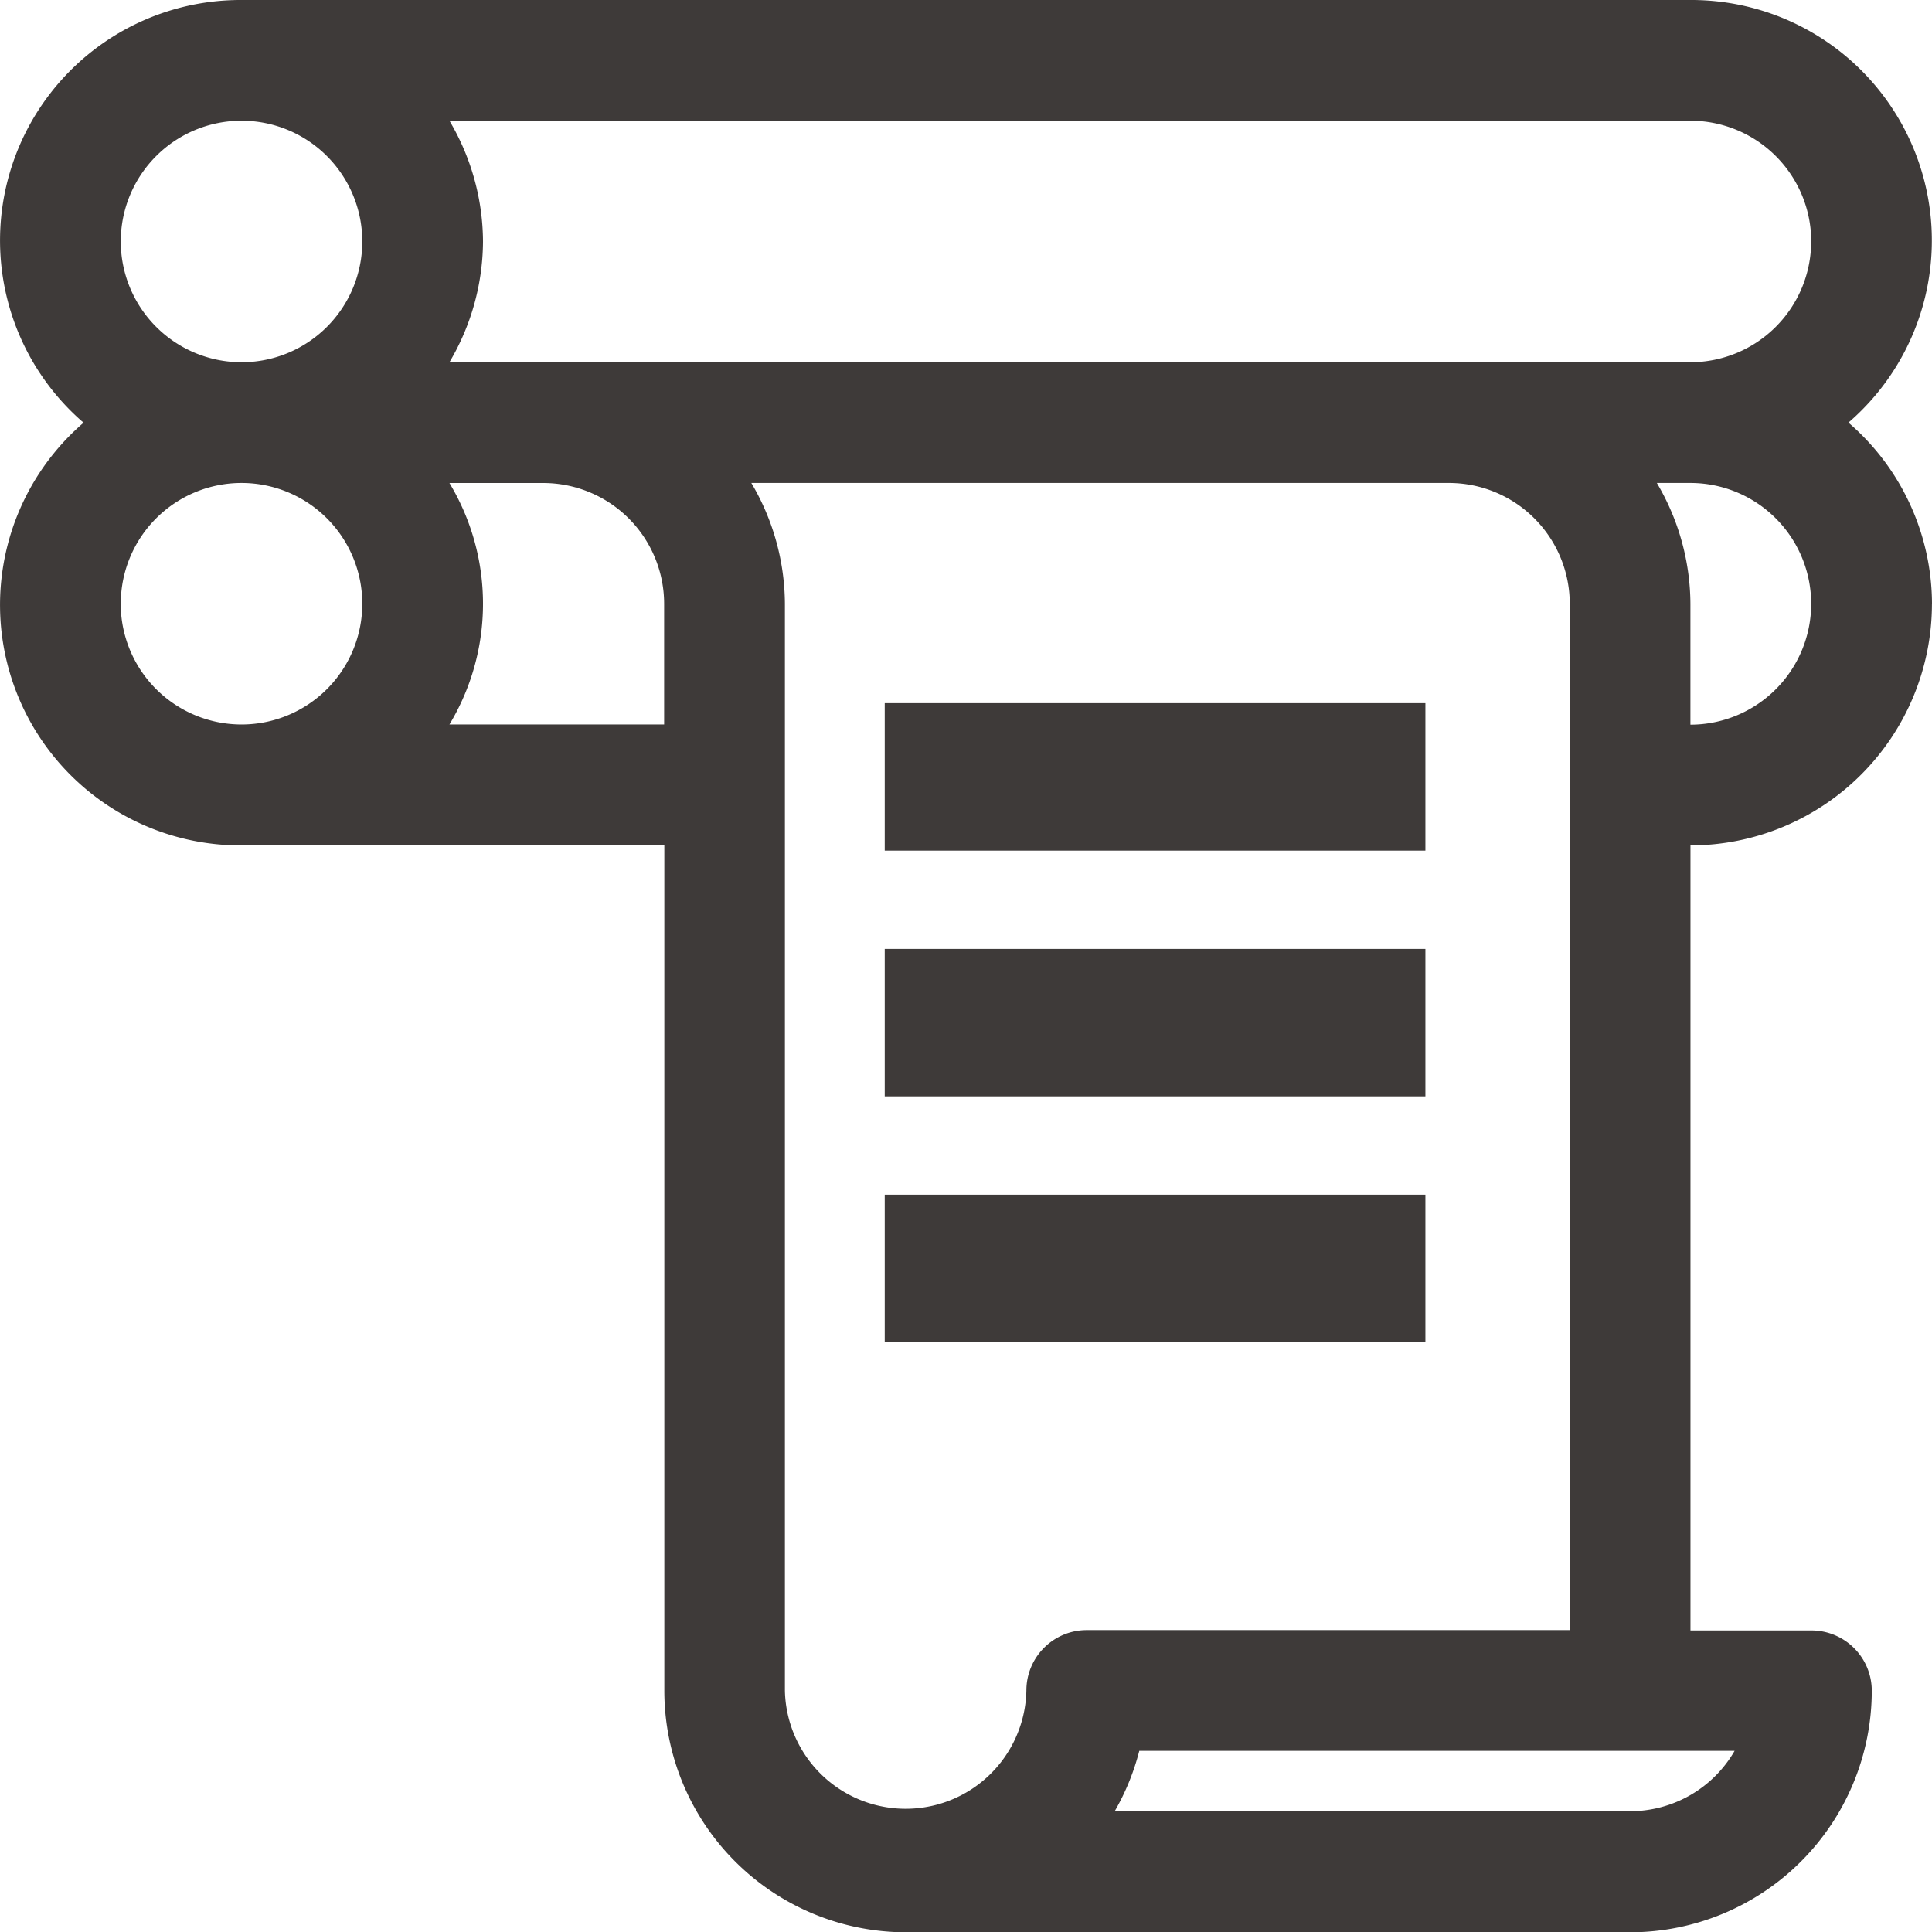
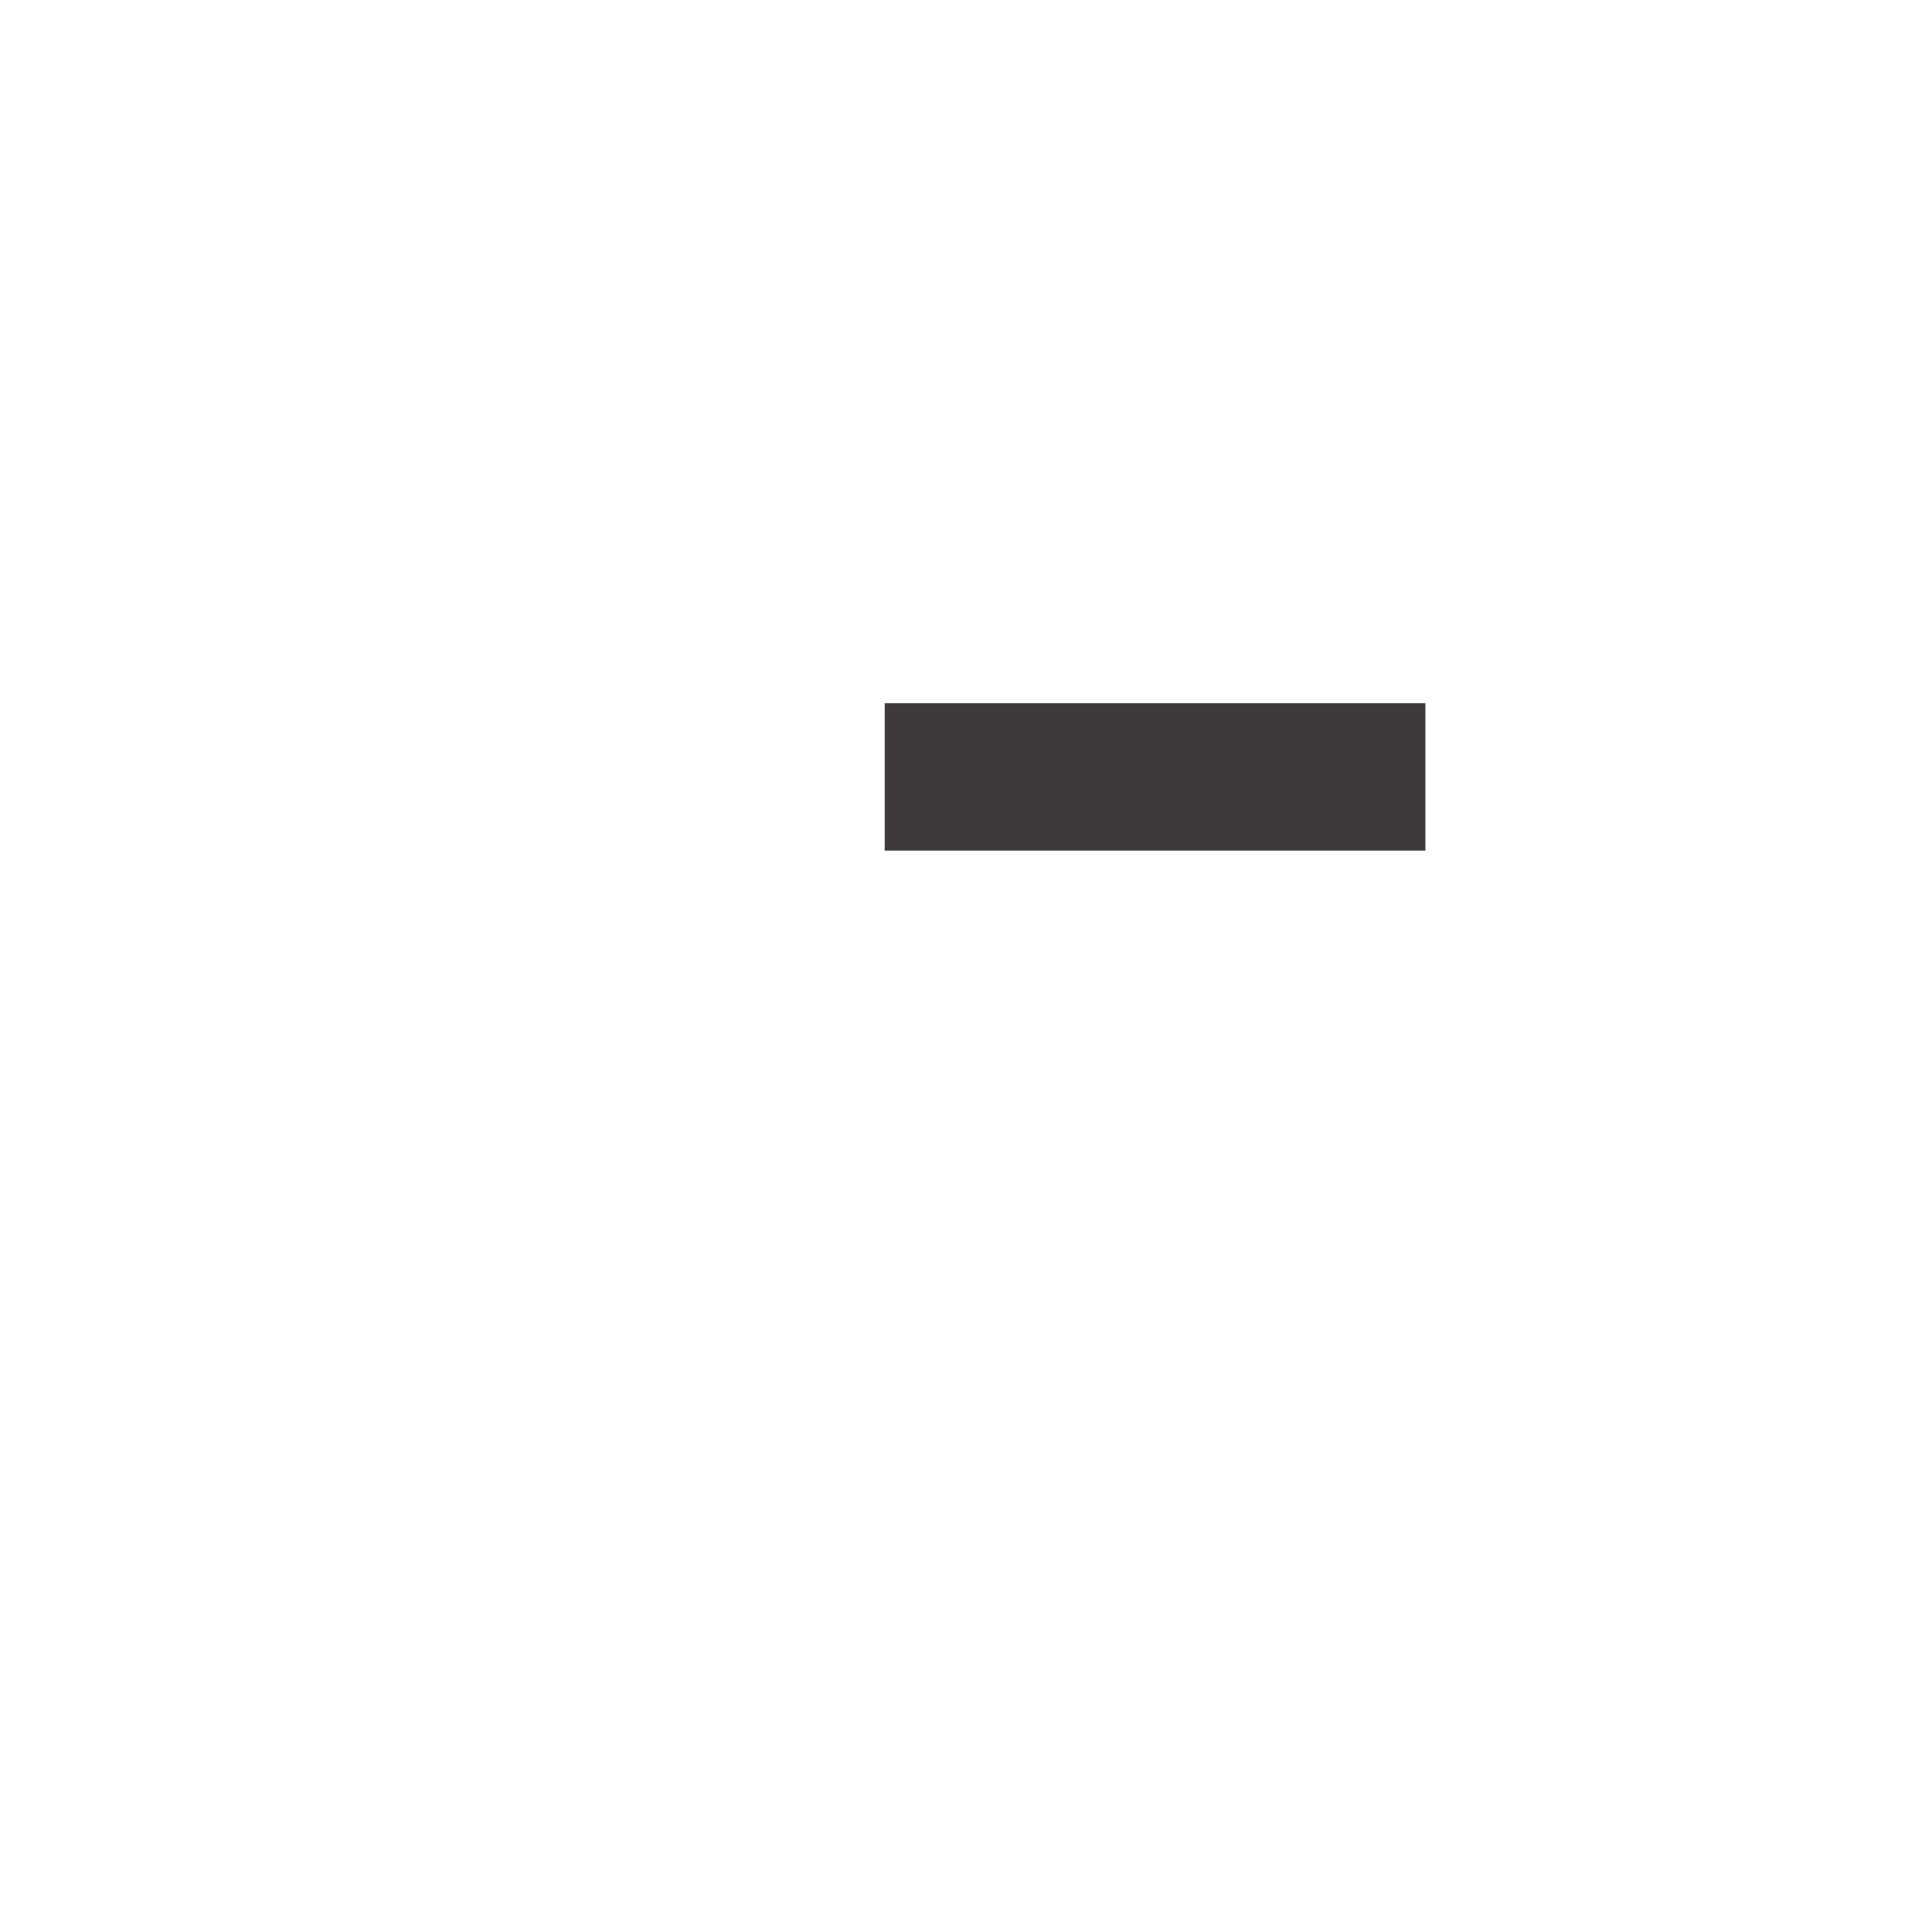
<svg xmlns="http://www.w3.org/2000/svg" width="39.307" height="39.307" viewBox="0 0 39.307 39.307">
  <g id="グループ_665" data-name="グループ 665" transform="translate(170 -8935)">
-     <path id="パス_3196" data-name="パス 3196" d="M39.307,12.283a4.881,4.881,0,0,0-1.7-3.685A4.893,4.893,0,0,0,34.393,0H4.913A4.893,4.893,0,0,0,1.7,8.6a4.893,4.893,0,0,0,3.216,8.6h8.6v17.2a4.918,4.918,0,0,0,4.913,4.913h14.74a4.918,4.918,0,0,0,4.913-4.913,1.228,1.228,0,0,0-1.228-1.228H34.393V17.2a4.918,4.918,0,0,0,4.913-4.913m-2.457,0a2.46,2.46,0,0,1-2.457,2.457V12.283a4.863,4.863,0,0,0-.683-2.457h.683a2.459,2.459,0,0,1,2.457,2.457m0-7.37A2.46,2.46,0,0,1,34.393,7.37H9.144a4.863,4.863,0,0,0,.683-2.457,4.863,4.863,0,0,0-.683-2.457h25.25A2.459,2.459,0,0,1,36.85,4.913m-34.393,0A2.457,2.457,0,1,1,4.913,7.37,2.459,2.459,0,0,1,2.457,4.913m0,7.37A2.457,2.457,0,1,1,4.913,14.74a2.459,2.459,0,0,1-2.457-2.457M9.144,14.74a4.76,4.76,0,0,0,0-4.913h1.911a2.459,2.459,0,0,1,2.457,2.457V14.74ZM33.165,36.85H22.679a4.881,4.881,0,0,0,.5-1.228H35.291a2.455,2.455,0,0,1-2.126,1.228M22.11,33.165a1.228,1.228,0,0,0-1.228,1.228,2.457,2.457,0,0,1-4.913,0V12.283a4.863,4.863,0,0,0-.683-2.457H29.48a2.459,2.459,0,0,1,2.457,2.457V33.165Z" transform="translate(-170 8935)" fill="#3e3a39" />
    <g id="グループ_666" data-name="グループ 666" transform="translate(-151.575 8949.74)">
      <rect id="長方形_2359" data-name="長方形 2359" width="11" height="3" transform="translate(-0.425 -0.434)" fill="#3e3a39" />
-       <rect id="長方形_2360" data-name="長方形 2360" width="11" height="3" transform="translate(-0.425 4.566)" fill="#3e3a39" />
-       <rect id="長方形_2361" data-name="長方形 2361" width="11" height="3" transform="translate(-0.425 9.566)" fill="#3e3a39" />
    </g>
  </g>
</svg>